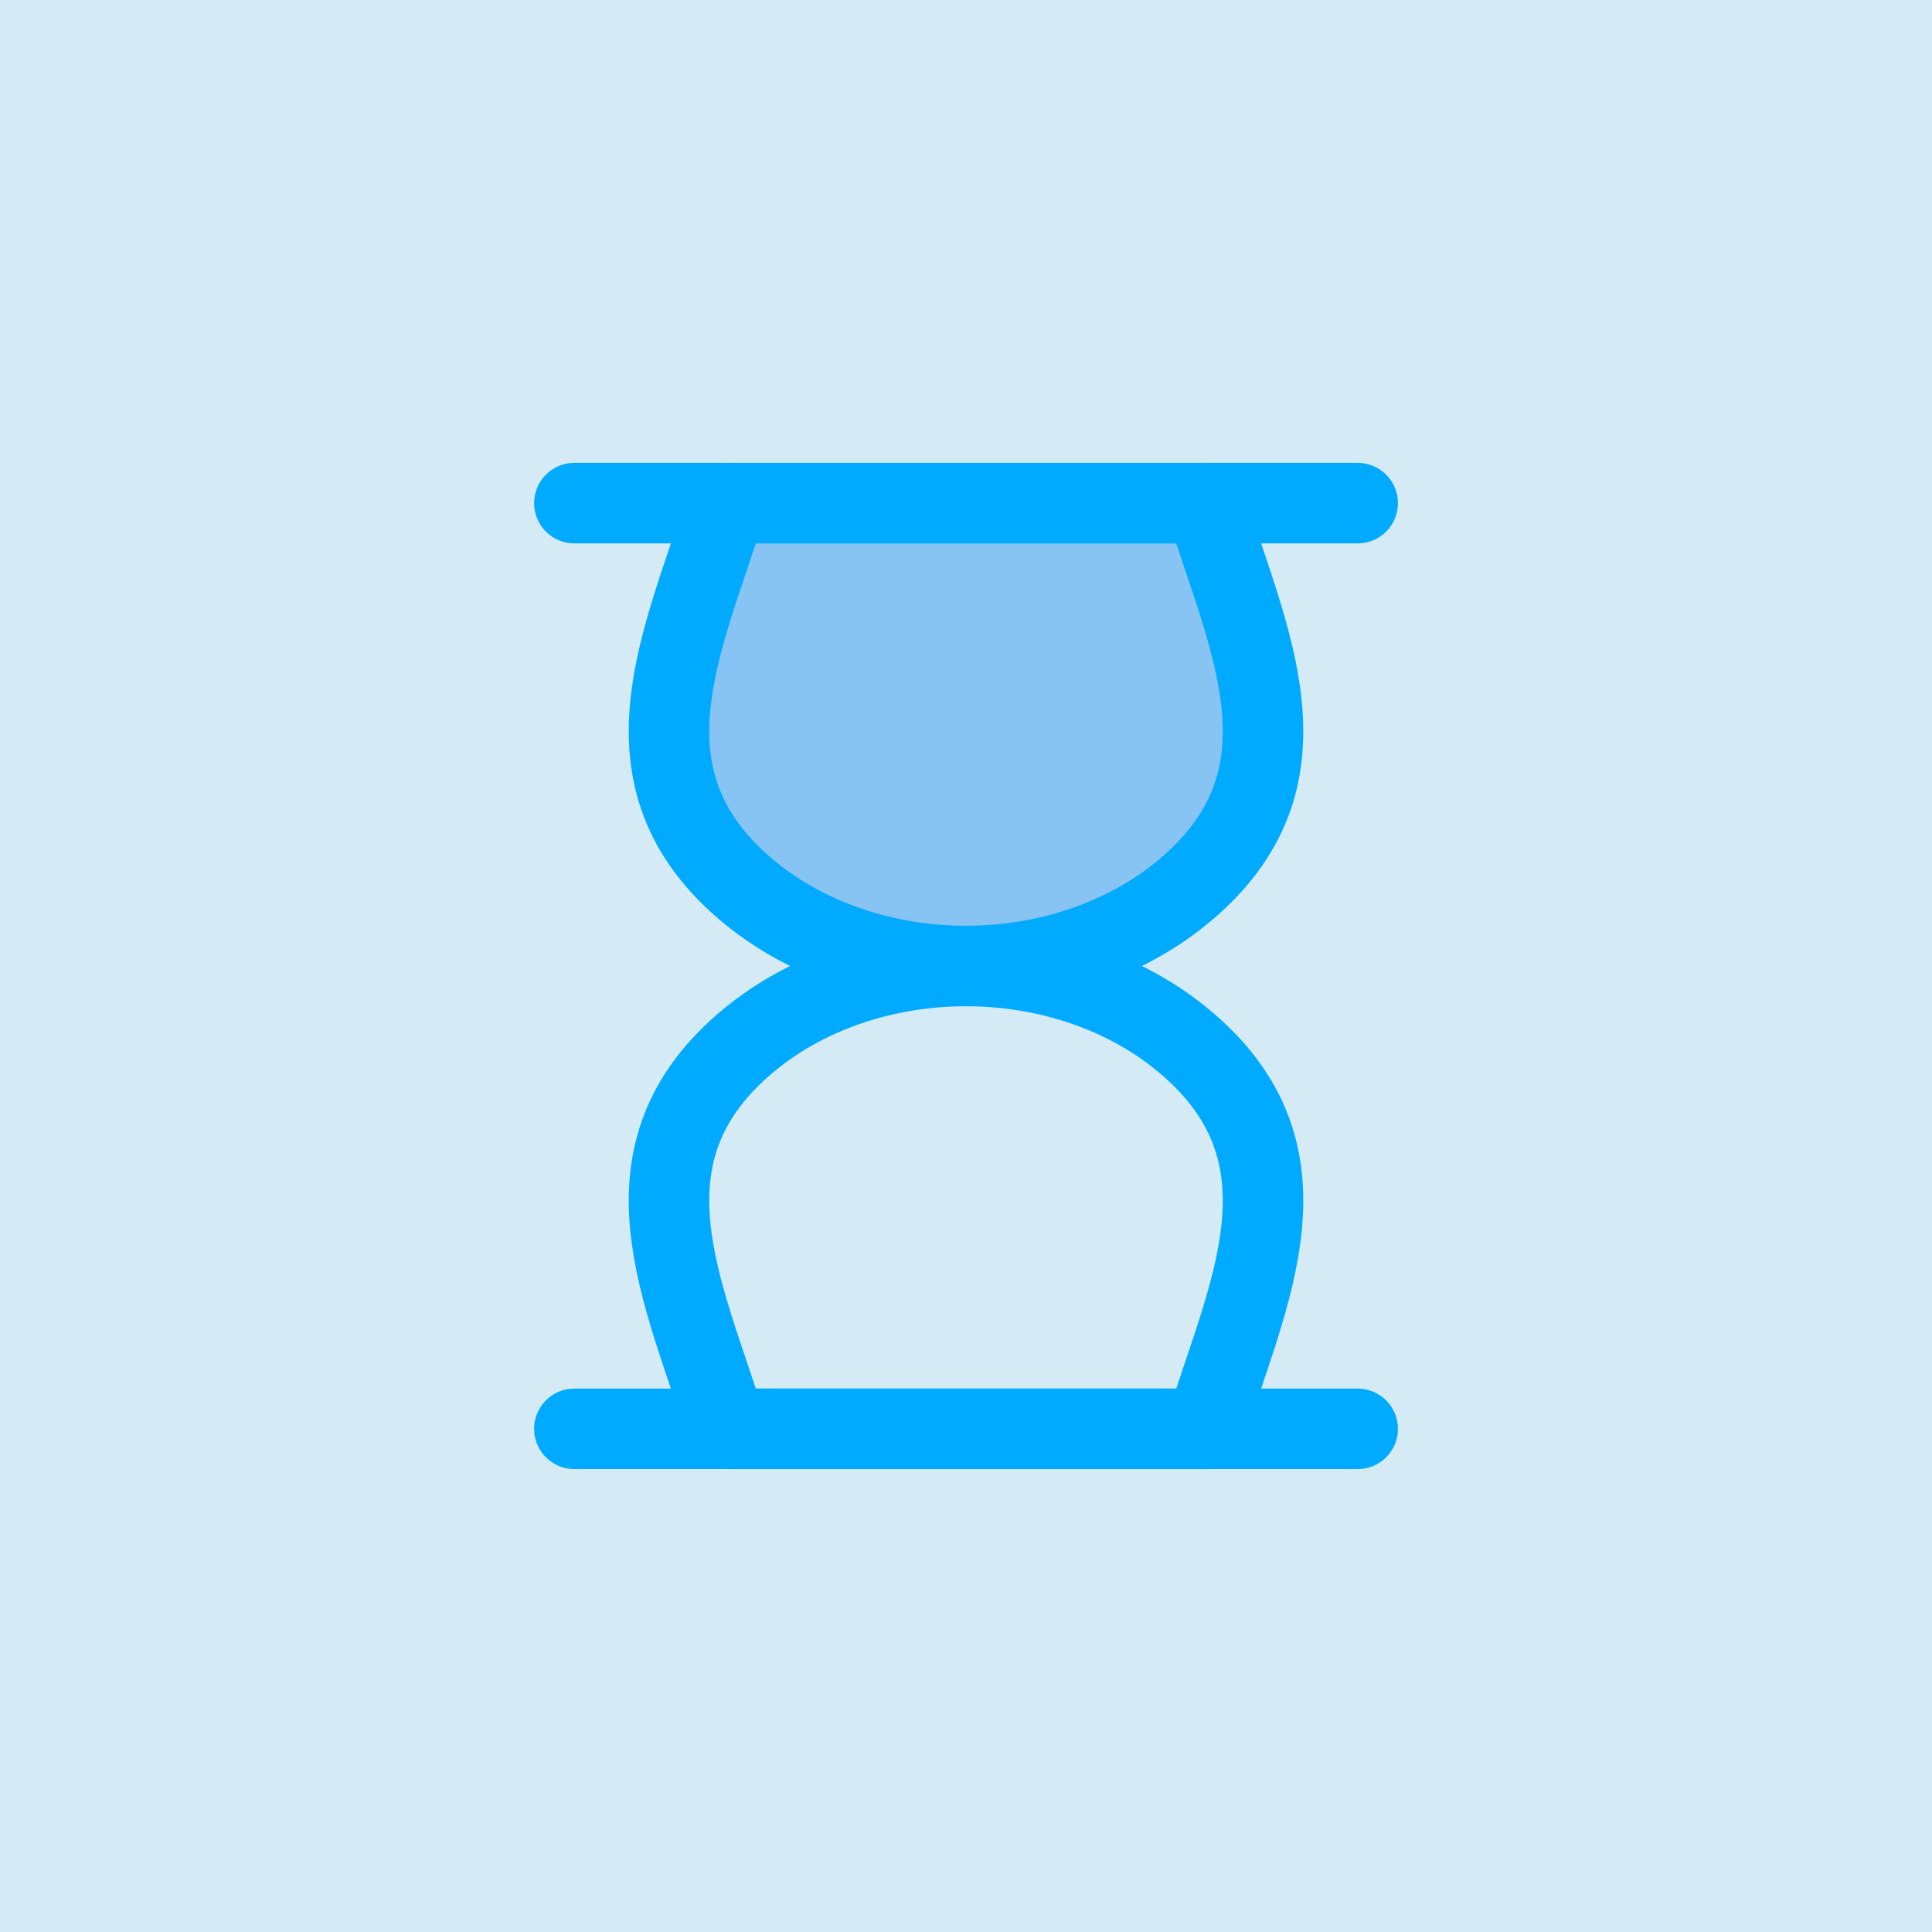
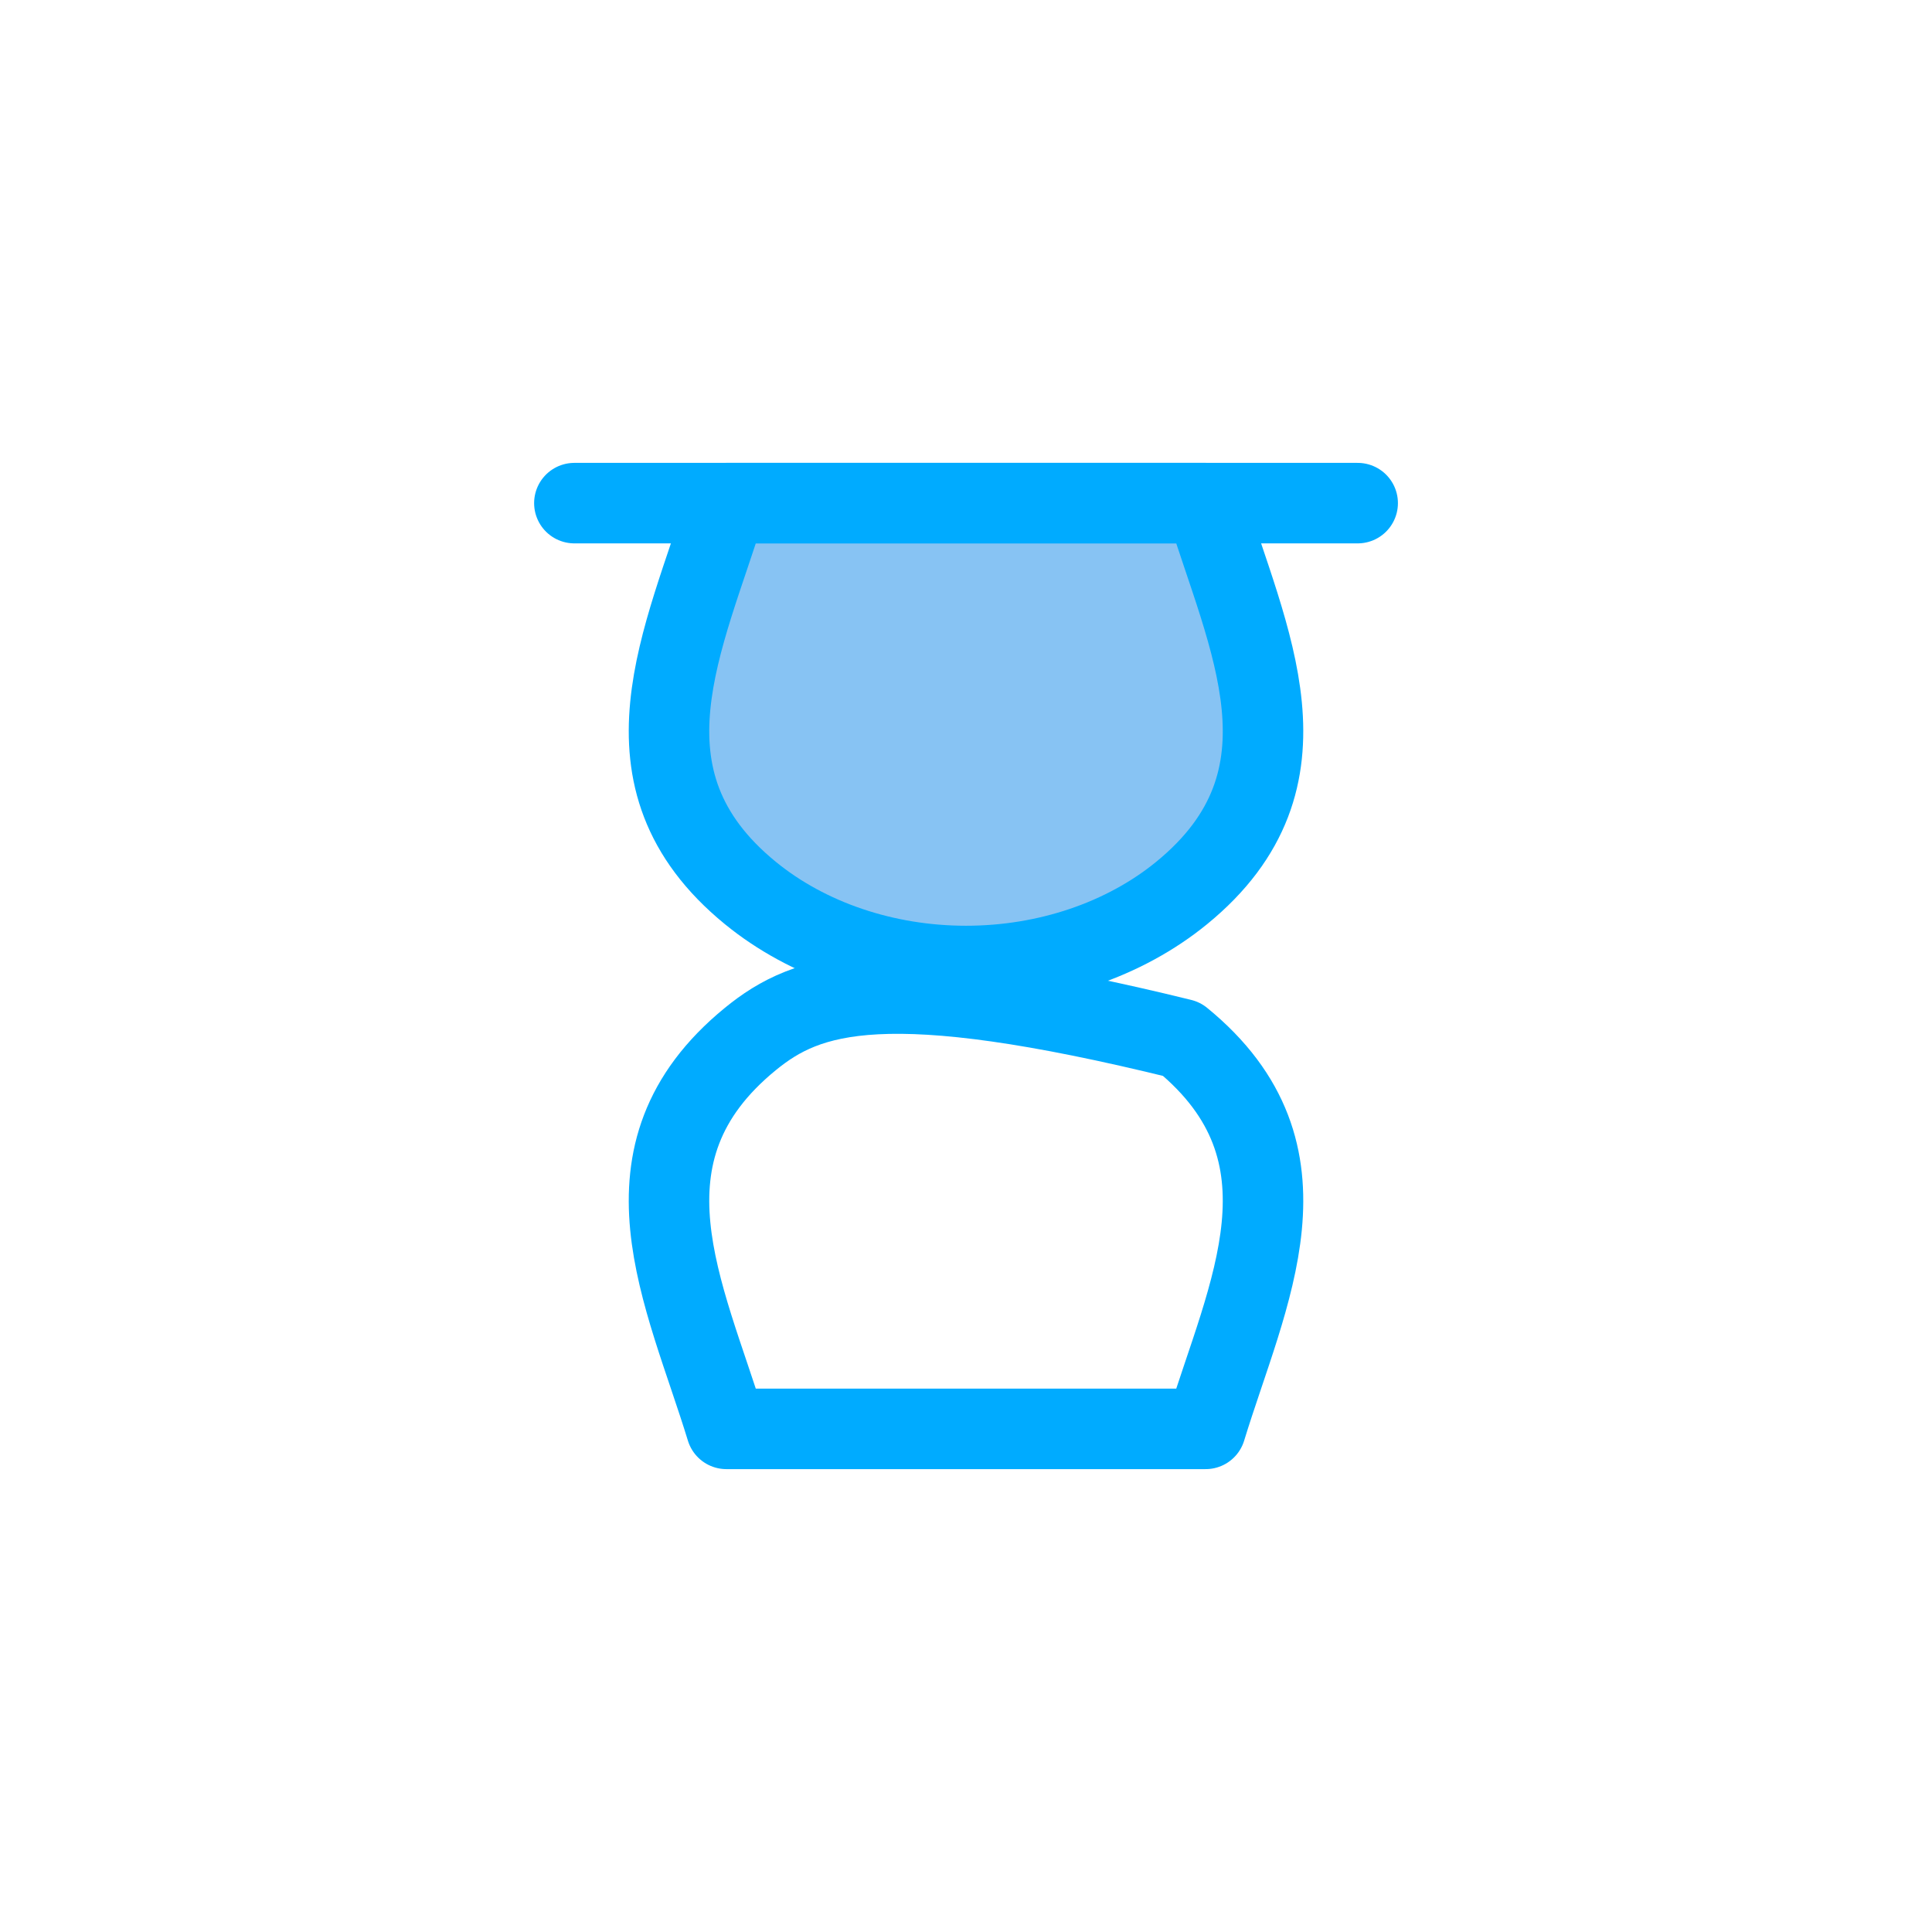
<svg xmlns="http://www.w3.org/2000/svg" width="100%" height="100%" viewBox="0 0 48 48" version="1.1" xml:space="preserve" style="fill-rule:evenodd;clip-rule:evenodd;stroke-linecap:round;stroke-linejoin:round;">
-   <rect x="0" y="0" width="48" height="48" style="fill:rgb(212,234,245);" />
-   <path d="M29.358,25.814C27.937,24.652 26.01,24 24,24C21.991,24 20.063,24.652 18.642,25.814C15.159,28.66 17.018,32.137 18.047,35.5L29.954,35.5C30.982,32.137 32.842,28.66 29.358,25.814Z" style="fill:none;fill-rule:nonzero;stroke:rgb(0,171,255);stroke-width:2px;" />
+   <path d="M29.358,25.814C21.991,24 20.063,24.652 18.642,25.814C15.159,28.66 17.018,32.137 18.047,35.5L29.954,35.5C30.982,32.137 32.842,28.66 29.358,25.814Z" style="fill:none;fill-rule:nonzero;stroke:rgb(0,171,255);stroke-width:2px;" />
  <path d="M29.358,22.186C27.937,23.347 26.01,24 24,24C21.991,24 20.063,23.347 18.642,22.186C15.159,19.34 17.018,15.863 18.047,12.5L29.954,12.5C30.982,15.863 32.842,19.34 29.358,22.186Z" style="fill:rgb(135,195,243);fill-rule:nonzero;stroke:rgb(0,171,255);stroke-width:2px;" />
  <path d="M14.27,12.5L33.731,12.5" style="fill:none;fill-rule:nonzero;stroke:rgb(0,171,255);stroke-width:2px;" />
-   <path d="M14.27,35.499L33.731,35.499" style="fill:none;fill-rule:nonzero;stroke:rgb(0,171,255);stroke-width:2px;" />
</svg>